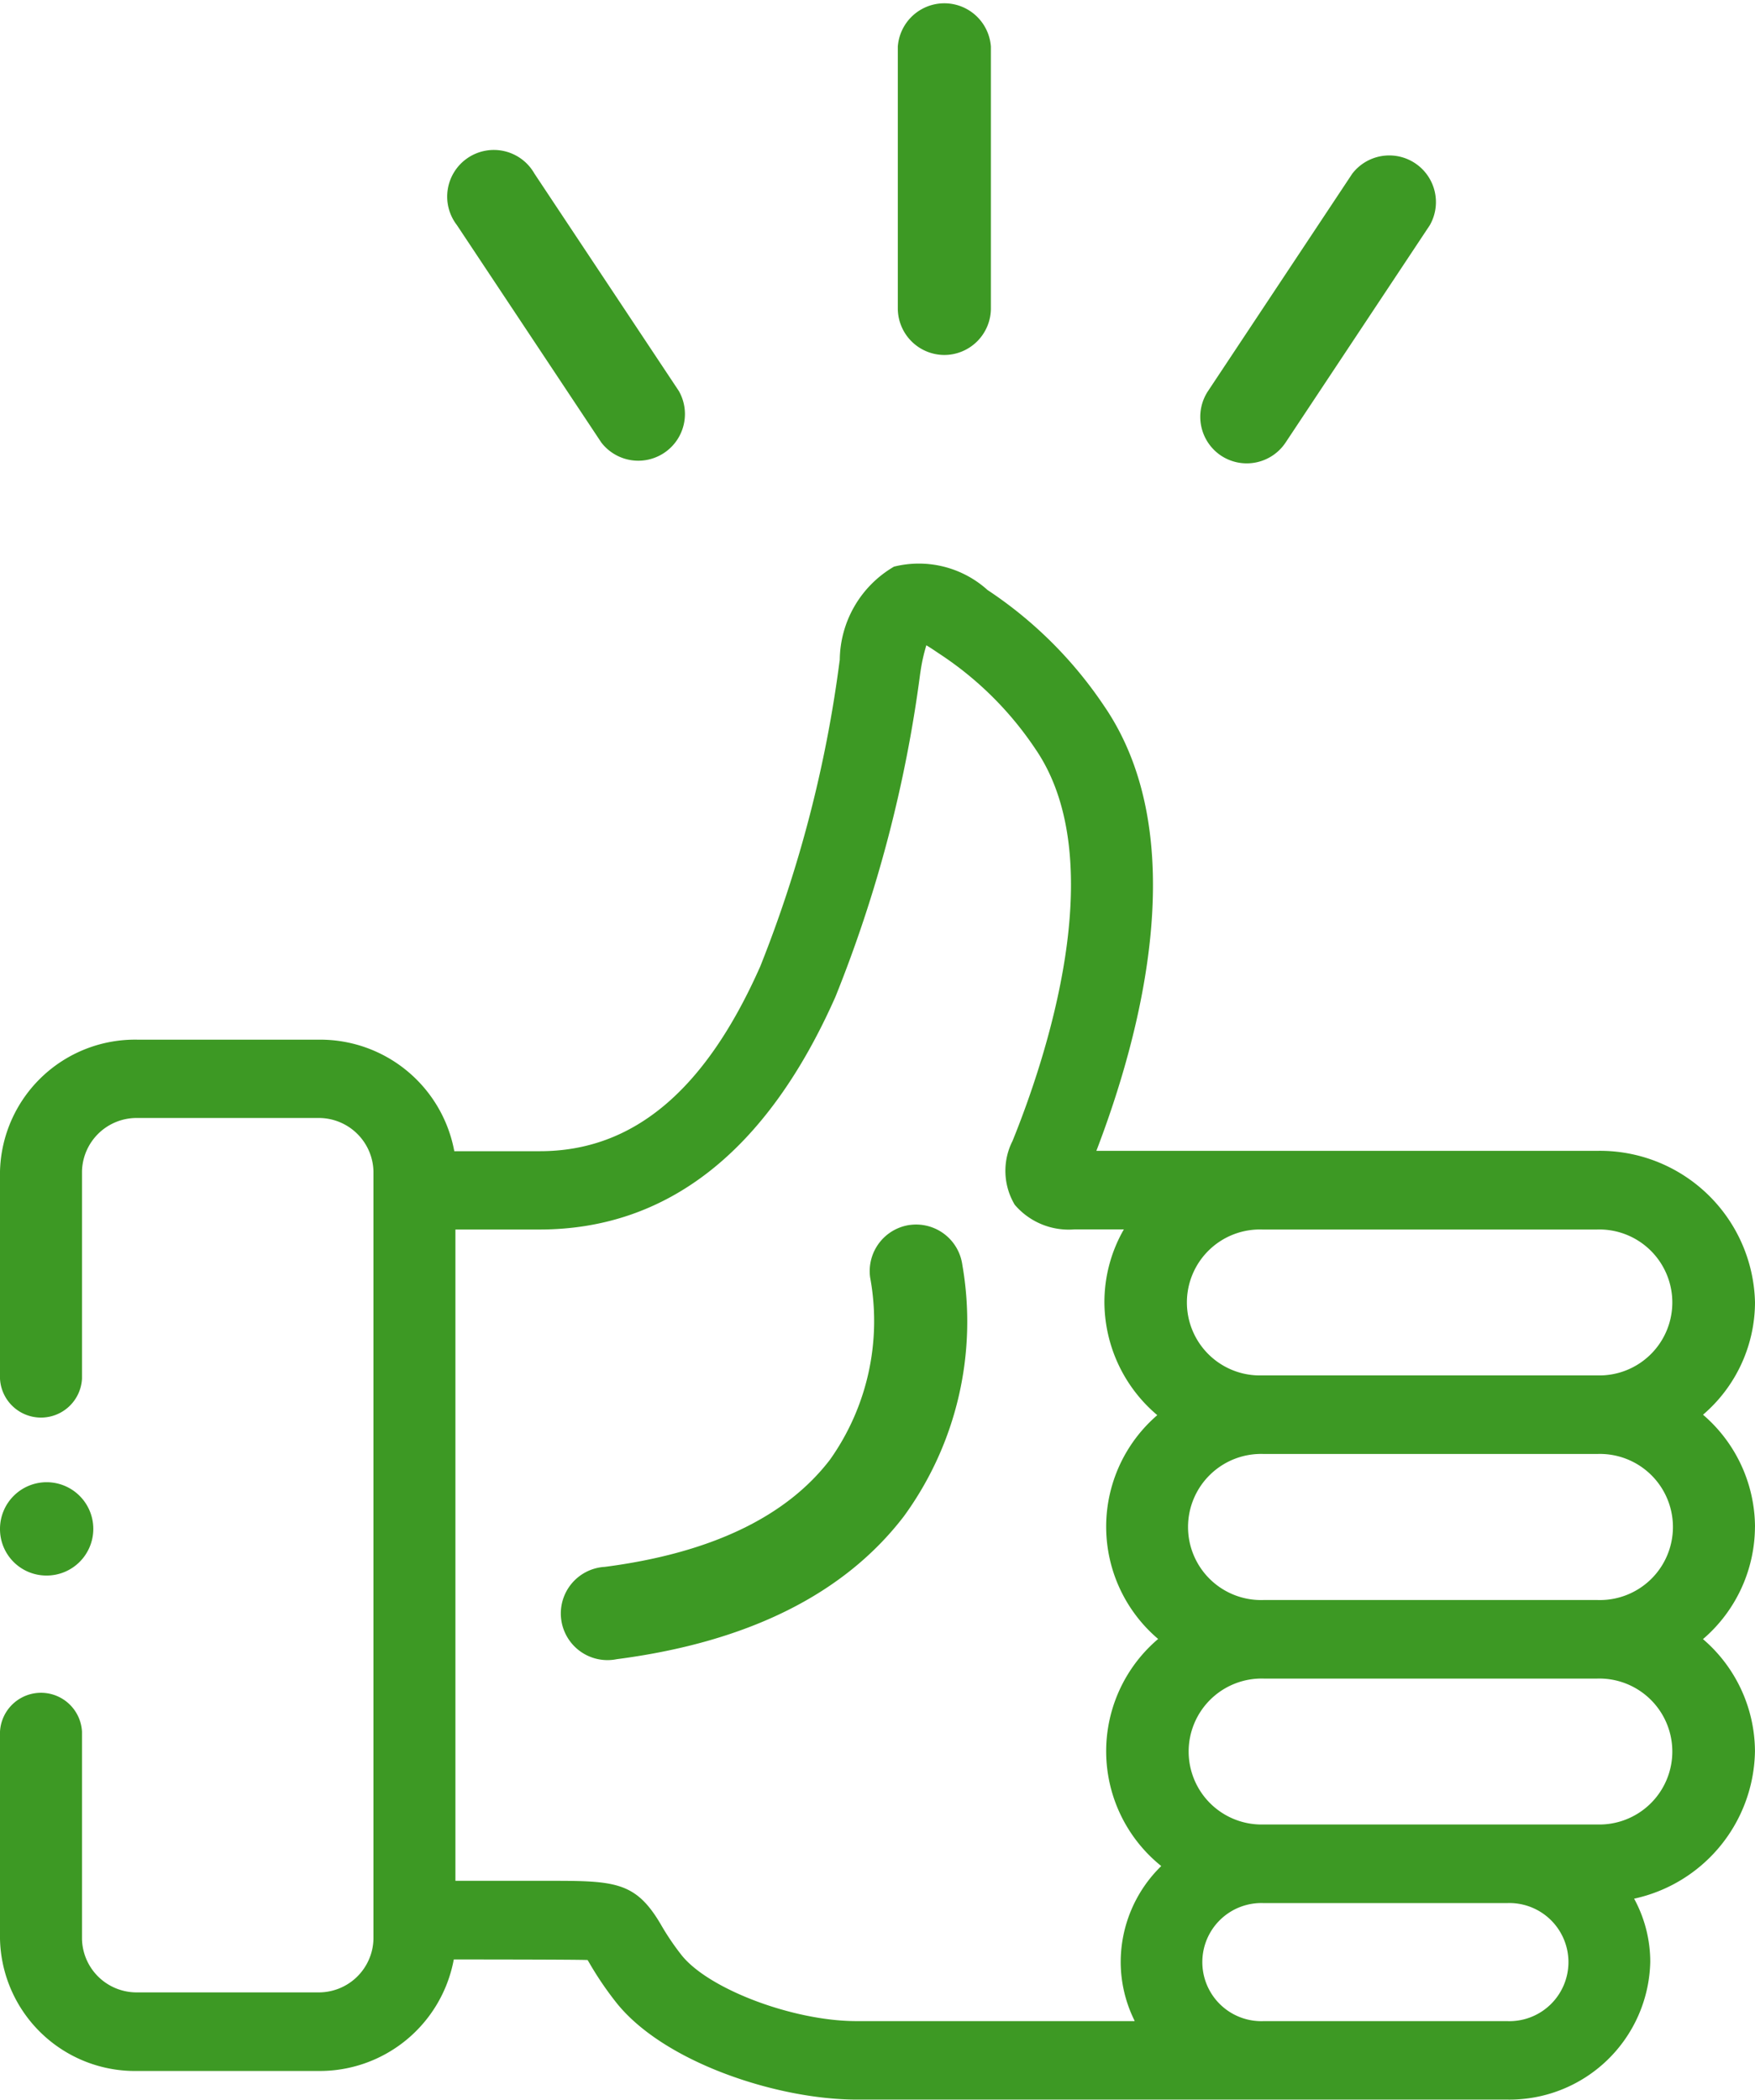
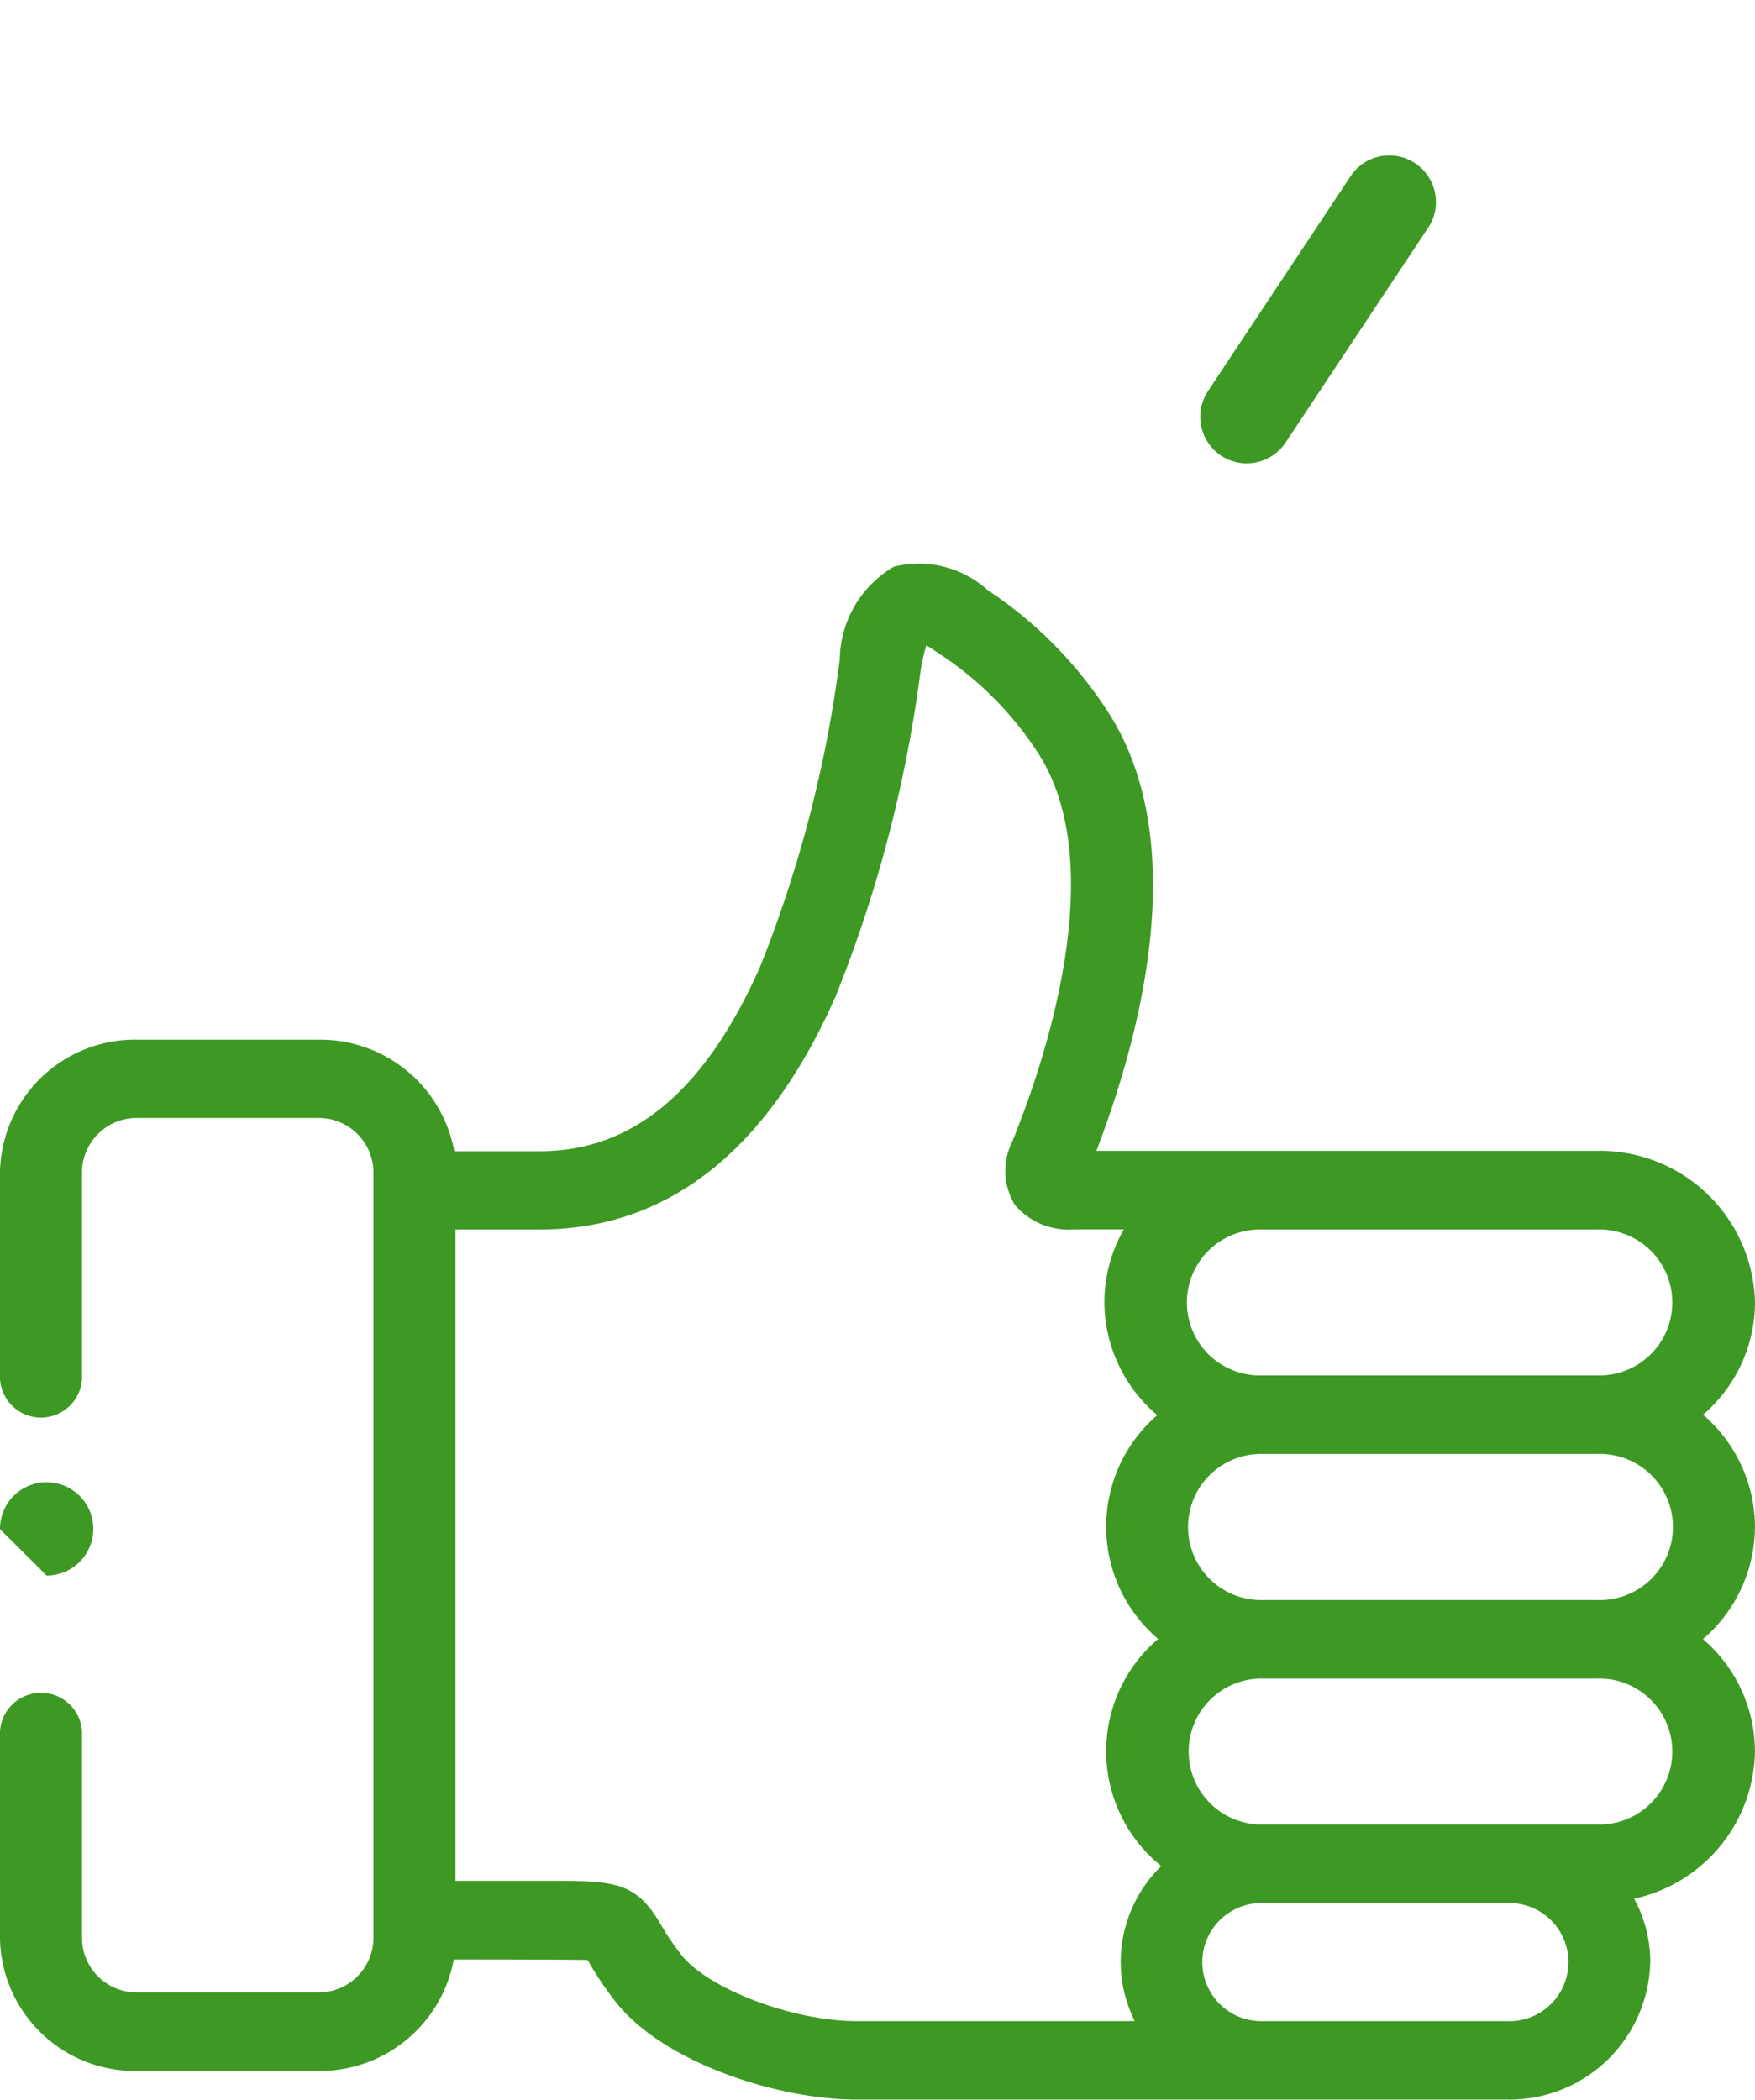
<svg xmlns="http://www.w3.org/2000/svg" width="45.141" height="54" viewBox="0 0 45.141 54">
  <g id="icon-daumen" transform="translate(-42)">
    <path id="Pfad_3793" data-name="Pfad 3793" d="M87.141,145.557a3.821,3.821,0,0,0-1.337-2.888,3.817,3.817,0,0,0,1.337-2.886,3.989,3.989,0,0,0-4.065-3.9H70.2c1.156-3.014,2.5-8.081.2-11.44a10.748,10.748,0,0,0-3-2.984,2.637,2.637,0,0,0-2.406-.6,2.808,2.808,0,0,0-1.394,2.4l-.008.05a32.4,32.4,0,0,1-2.036,7.828c-1.417,3.2-3.272,4.755-5.671,4.755h-2.2a3.507,3.507,0,0,0-3.5-2.868h-4.63A3.474,3.474,0,0,0,42,136.411v5.332a1.056,1.056,0,0,0,2.109,0v-5.332a1.405,1.405,0,0,1,1.432-1.373h4.63a1.407,1.407,0,0,1,1.435,1.373v19.741a1.407,1.407,0,0,1-1.435,1.373h-4.63a1.405,1.405,0,0,1-1.432-1.373V150.82a1.056,1.056,0,0,0-2.109,0v5.332a3.474,3.474,0,0,0,3.542,3.394h4.63a3.507,3.507,0,0,0,3.5-2.868s3.215,0,3.442.015l.043.072a8.478,8.478,0,0,0,.677,1c1.214,1.555,4.161,2.517,6.195,2.517H80.756a3.622,3.622,0,0,0,3.691-3.541,3.4,3.4,0,0,0-.415-1.626,3.942,3.942,0,0,0,3.108-3.789,3.817,3.817,0,0,0-1.337-2.886,3.821,3.821,0,0,0,1.337-2.888ZM71.179,158.264H64.029c-1.631,0-3.821-.829-4.507-1.708a6.5,6.5,0,0,1-.528-.784c-.658-1.117-1.2-1.118-2.98-1.116h-2.3V137.906h2.162c3.292,0,5.854-2.014,7.613-5.986a34.1,34.1,0,0,0,2.18-8.314l.008-.051a4.5,4.5,0,0,1,.15-.674c.08.048.181.113.307.2a8.713,8.713,0,0,1,2.5,2.47c1.98,2.891.248,8.009-.589,10.075a1.7,1.7,0,0,0,.056,1.644,1.824,1.824,0,0,0,1.534.633h1.272a3.75,3.75,0,0,0-.5,1.877,3.819,3.819,0,0,0,1.36,2.9,3.787,3.787,0,0,0,.022,5.756,3.786,3.786,0,0,0,.08,5.84,3.451,3.451,0,0,0-1.043,2.461,3.4,3.4,0,0,0,.358,1.519Zm9.578,0H74.512a1.519,1.519,0,1,1,0-3.035h6.244a1.519,1.519,0,1,1,0,3.035Zm2.319-5.057H74.512a1.877,1.877,0,1,1,0-3.752h8.564a1.877,1.877,0,1,1,0,3.752Zm0-5.773H74.512a1.879,1.879,0,1,1,0-3.755h8.564a1.879,1.879,0,1,1,0,3.755Zm0-5.776H74.467a1.877,1.877,0,1,1,0-3.752h8.609a1.877,1.877,0,1,1,0,3.752Z" transform="translate(0 -106.286)" fill="#3d9924" />
-     <path id="Pfad_3794" data-name="Pfad 3794" d="M193.361,307.9a1.2,1.2,0,0,0-1.023,1.349,6.164,6.164,0,0,1-1.031,4.686c-1.131,1.479-3.08,2.407-5.794,2.759a1.2,1.2,0,1,0,.308,2.374c3.369-.437,5.855-1.674,7.388-3.679a8.5,8.5,0,0,0,1.5-6.465,1.2,1.2,0,0,0-1.349-1.023Z" transform="translate(-127.957 -276.398)" fill="#3d9924" />
-     <path id="Pfad_3795" data-name="Pfad 3795" d="M263.578,9.129a1.2,1.2,0,0,0,1.2-1.2V1.2a1.2,1.2,0,0,0-2.394,0V7.932A1.2,1.2,0,0,0,263.578,9.129Z" transform="translate(-197.291)" fill="#3d9924" />
    <path id="Pfad_3796" data-name="Pfad 3796" d="M340.684,40.638a1.2,1.2,0,0,0,1.659-.335l3.711-5.592a1.2,1.2,0,0,0-1.995-1.324l-3.711,5.592A1.2,1.2,0,0,0,340.684,40.638Z" transform="translate(-267.277 -28.92)" fill="#3d9924" />
-     <path id="Pfad_3797" data-name="Pfad 3797" d="M157.492,40.3a1.2,1.2,0,0,0,1.994-1.325l-3.715-5.592a1.2,1.2,0,1,0-1.994,1.325Z" transform="translate(-100.025 -28.919)" fill="#3d9924" />
-     <path id="Pfad_3798" data-name="Pfad 3798" d="M43.2,365.848a1.2,1.2,0,1,0-1.2-1.2v.007A1.194,1.194,0,0,0,43.2,365.848Z" transform="translate(0 -325.329)" fill="#3d9924" />
+     <path id="Pfad_3798" data-name="Pfad 3798" d="M43.2,365.848a1.2,1.2,0,1,0-1.2-1.2v.007Z" transform="translate(0 -325.329)" fill="#3d9924" />
  </g>
</svg>